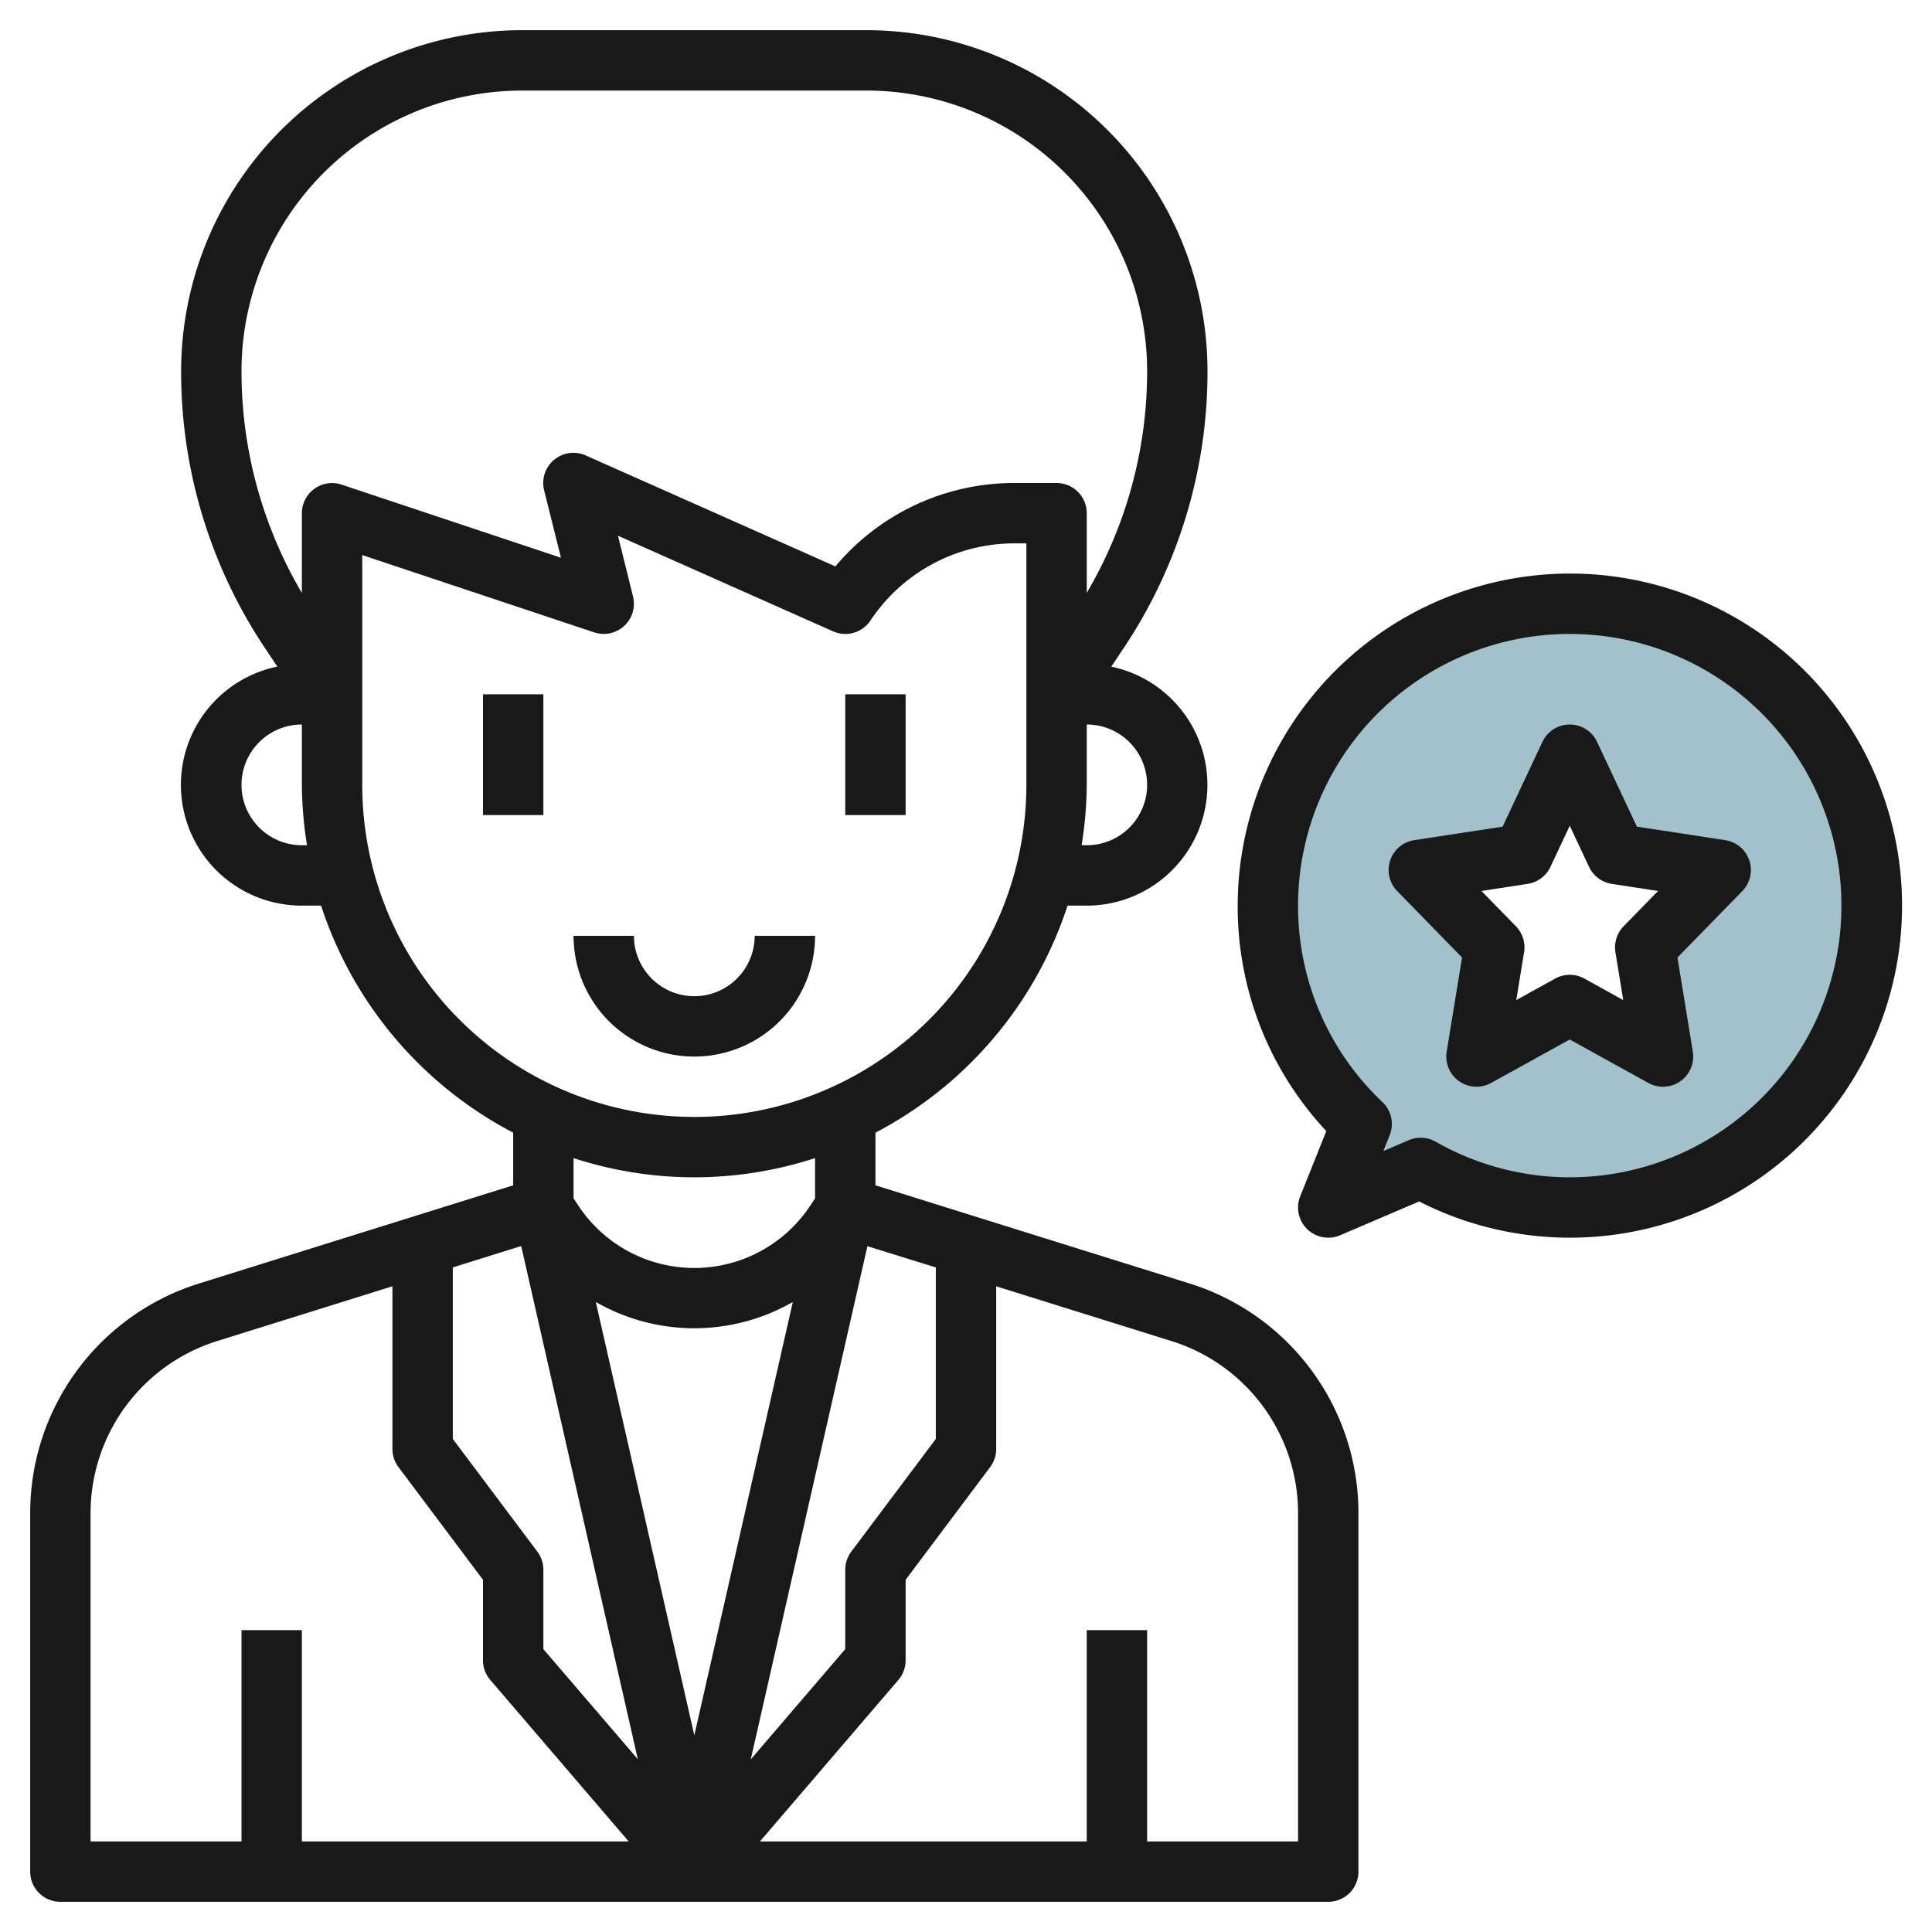
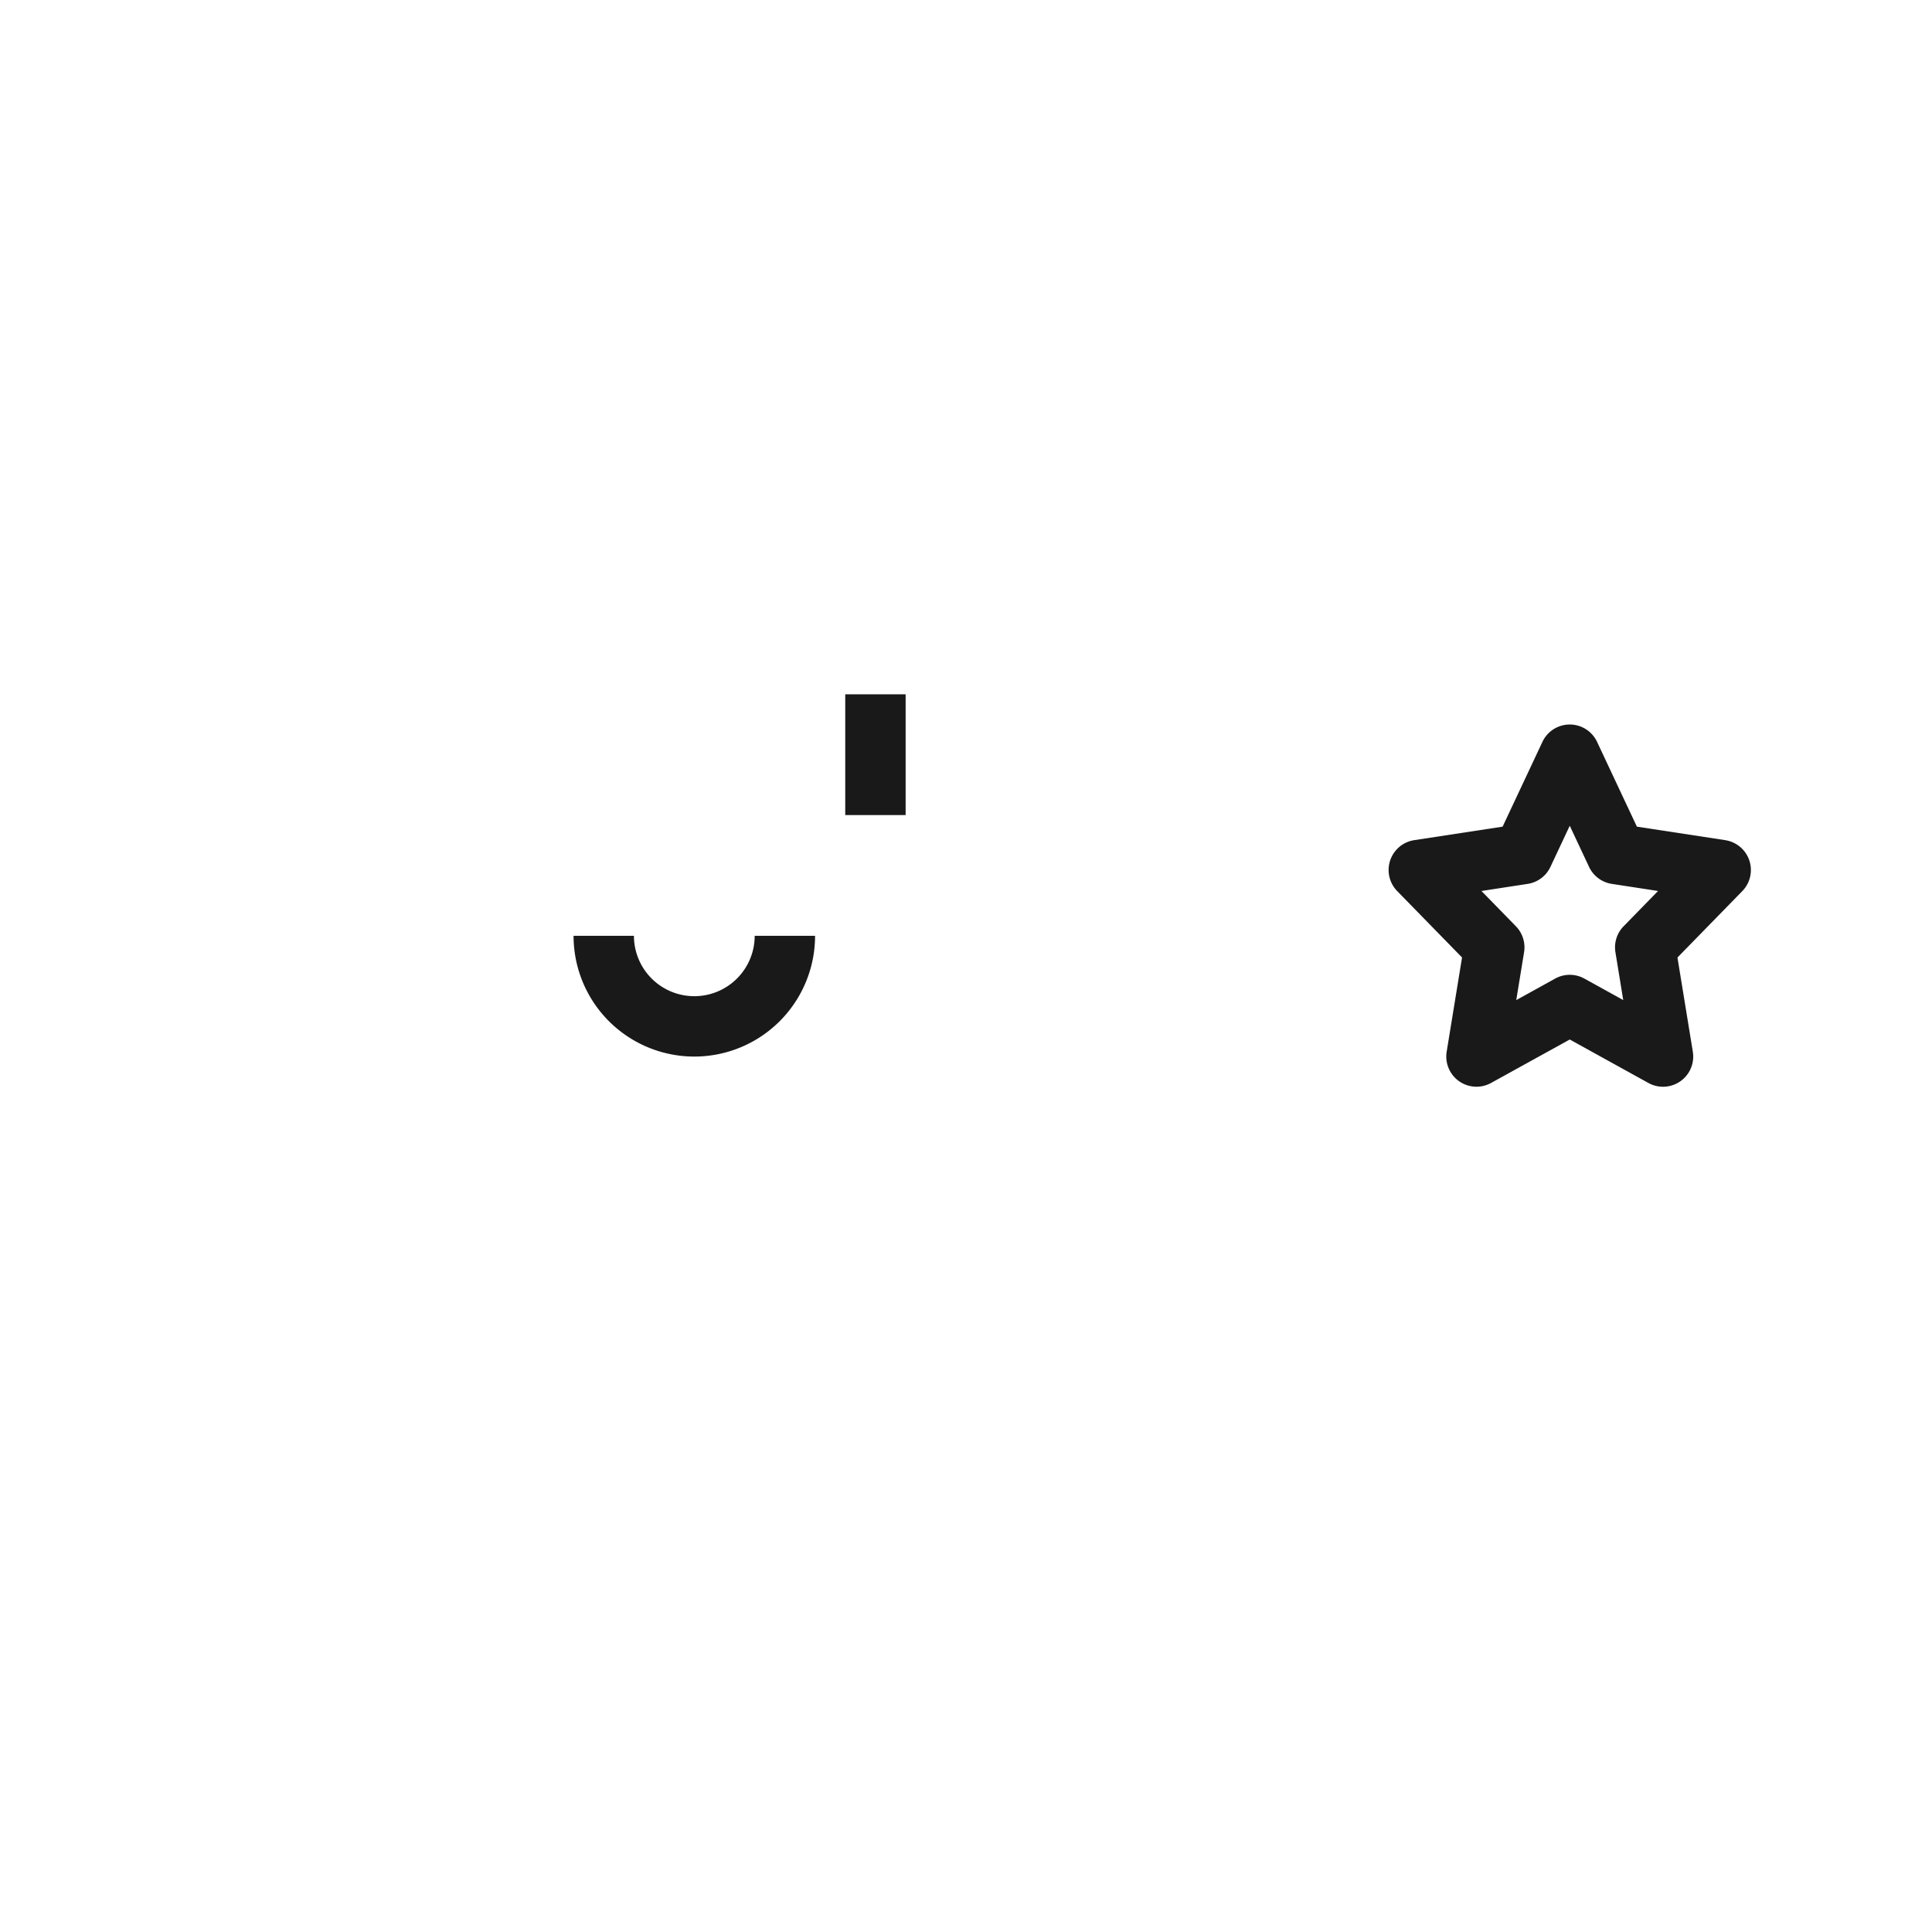
<svg xmlns="http://www.w3.org/2000/svg" id="Layer_3" height="512" viewBox="0 0 64 64" width="512" data-name="Layer 3">
-   <path d="m52 20a9.992 9.992 0 0 0 -6.893 17.233l-1.107 2.767 3.061-1.312a10 10 0 1 0 4.939-18.688zm3.09 15-3.09-1.708-3.09 1.708.59-3.618-2.5-2.562 3.455-.528 1.545-3.292 1.545 3.292 3.455.528-2.5 2.562z" fill="#a3c1ca" />
  <g fill="#191919">
-     <path d="m39.386 42.511-10.386-3.246v-1.744a13.058 13.058 0 0 0 6.364-7.521h.636a4 4 0 0 0 .813-7.916l.413-.619a16.47 16.47 0 0 0 2.774-9.165 11.3 11.3 0 0 0 -11.3-11.3h-11.4a11.3 11.3 0 0 0 -11.3 11.3 16.47 16.47 0 0 0 2.774 9.163l.413.619a4 4 0 0 0 .813 7.918h.636a13.058 13.058 0 0 0 6.364 7.521v1.744l-10.386 3.246a7.964 7.964 0 0 0 -5.614 7.635v11.854a1 1 0 0 0 1 1h42a1 1 0 0 0 1-1v-11.854a7.964 7.964 0 0 0 -5.614-7.635zm-8.386-.526v5.682l-2.8 3.733a1 1 0 0 0 -.2.6v2.63l-3.13 3.652 3.864-17zm-8 15.5-3.263-14.355a6.554 6.554 0 0 0 6.526 0zm15-31.485a2 2 0 0 1 -2 2h-.17a13.056 13.056 0 0 0 .17-2v-2a2 2 0 0 1 2 2zm-30-13.7a9.3 9.3 0 0 1 9.3-9.3h11.4a9.3 9.3 0 0 1 9.3 9.3 14.458 14.458 0 0 1 -2 7.34v-2.64a1 1 0 0 0 -1-1h-1.4a7.721 7.721 0 0 0 -5.926 2.763l-8.273-3.677a1 1 0 0 0 -1.376 1.156l.558 2.234-7.272-2.424a1 1 0 0 0 -1.311.948v2.642a14.458 14.458 0 0 1 -2-7.342zm2 15.7a2 2 0 0 1 0-4v2a13.056 13.056 0 0 0 .17 2zm2-2v-7.612l7.684 2.56a1 1 0 0 0 1.286-1.19l-.5-2.012 7.127 3.168a1 1 0 0 0 1.238-.359 5.724 5.724 0 0 1 4.765-2.555h.4v8a11 11 0 0 1 -22 0zm11 13a12.94 12.94 0 0 0 4-.636v1.336l-.168.252a4.605 4.605 0 0 1 -7.664 0l-.168-.252v-1.336a12.94 12.94 0 0 0 4 .636zm-5.735 2.277 3.864 17-3.129-3.647v-2.63a1 1 0 0 0 -.2-.6l-2.8-3.733v-5.682zm-14.265 8.869a5.975 5.975 0 0 1 4.21-5.727l5.79-1.809v5.39a1 1 0 0 0 .2.6l2.8 3.733v2.667a.994.994 0 0 0 .241.65l4.585 5.35h-10.826v-7h-2v7h-5zm40 10.854h-5v-7h-2v7h-10.826l4.586-5.35a.994.994 0 0 0 .24-.65v-2.667l2.8-3.733a1 1 0 0 0 .2-.6v-5.39l5.79 1.809a5.975 5.975 0 0 1 4.21 5.727z" />
-     <path d="m16 23h2v4h-2z" />
    <path d="m28 23h2v4h-2z" />
    <path d="m27 31h-2a2 2 0 0 1 -4 0h-2a4 4 0 0 0 8 0z" />
-     <path d="m52 19a11.013 11.013 0 0 0 -11 11 10.881 10.881 0 0 0 2.936 7.469l-.865 2.16a1 1 0 0 0 .929 1.371.989.989 0 0 0 .394-.081l2.618-1.119a11 11 0 1 0 4.988-20.8zm0 20a8.994 8.994 0 0 1 -4.444-1.181 1 1 0 0 0 -.495-.131.984.984 0 0 0 -.394.082l-.842.36.211-.526a1 1 0 0 0 -.239-1.095 8.917 8.917 0 0 1 -2.797-6.509 9 9 0 1 1 9 9z" />
    <path d="m57.151 27.831-2.927-.447-1.319-2.809a1 1 0 0 0 -1.81 0l-1.319 2.809-2.927.447a1 1 0 0 0 -.565 1.687l2.148 2.2-.509 3.12a1 1 0 0 0 1.471 1.036l2.606-1.439 2.606 1.44a1 1 0 0 0 1.471-1.036l-.509-3.12 2.148-2.2a1 1 0 0 0 -.565-1.687zm-3.367 2.853a1 1 0 0 0 -.271.859l.259 1.586-1.288-.712a1 1 0 0 0 -.968 0l-1.288.712.259-1.586a1 1 0 0 0 -.271-.859l-1.141-1.169 1.531-.235a1 1 0 0 0 .754-.563l.64-1.363.64 1.363a1 1 0 0 0 .754.563l1.531.235z" />
  </g>
</svg>